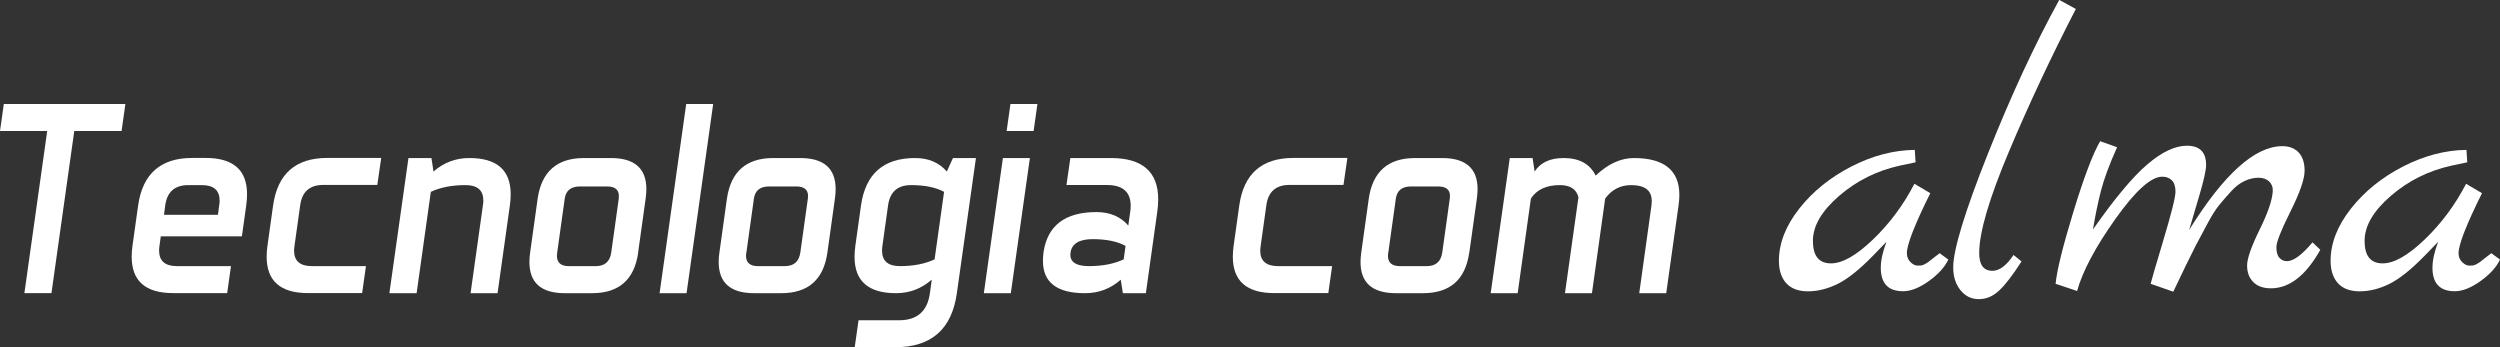
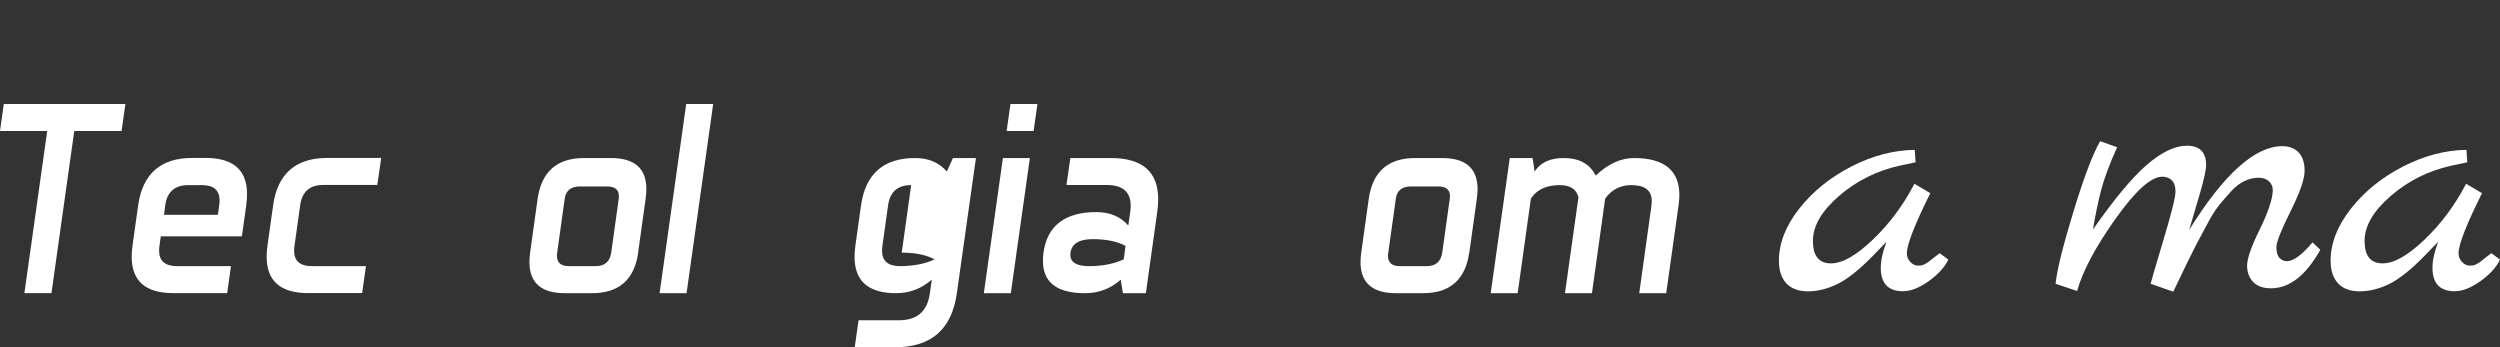
<svg xmlns="http://www.w3.org/2000/svg" id="Layer_2" data-name="Layer 2" viewBox="0 0 281.73 39.13">
  <rect x="0" y="0" width="281.73" height="39.13" fill="#333333" stroke="none" />
  <defs>
    <style>
      .cls-1 {
        fill: #fff;
        stroke-width: 0px;
      }
    </style>
  </defs>
  <g id="geo">
    <g>
      <g>
        <path class="cls-1" d="M14.13,11.72l-.43,3.04h-5.33l-2.57,18.27h-3.05l2.57-18.27H0l.43-3.04h13.7Z" />
        <path class="cls-1" d="M18.12,26.64l-.15,1.07c-.03.18-.04.36-.04.53,0,1.17.67,1.75,2.01,1.75h6.09l-.43,3.04h-6.09c-3.12,0-4.67-1.37-4.67-4.1,0-.39.03-.8.09-1.23l.64-4.57c.51-3.55,2.54-5.33,6.09-5.33h1.52c3.11,0,4.66,1.36,4.66,4.08,0,.39-.03.8-.09,1.25l-.49,3.5h-9.14ZM18.47,24.21h6.09l.14-1.07c.03-.18.05-.36.05-.53,0-1.17-.67-1.75-2.01-1.75h-1.52c-1.52,0-2.39.76-2.6,2.28l-.14,1.07Z" />
        <path class="cls-1" d="M33.19,27.71c-.03.18-.05.36-.05.53,0,1.17.67,1.75,2.01,1.75h6.09l-.43,3.04h-6.09c-3.12,0-4.67-1.37-4.67-4.1,0-.39.03-.8.09-1.23l.64-4.57c.51-3.55,2.54-5.33,6.09-5.33h6.09l-.44,3.04h-6.09c-1.52,0-2.39.76-2.6,2.28l-.64,4.57Z" />
-         <path class="cls-1" d="M46.92,33.04h-3.04l2.15-15.23h2.59l.23,1.52c1.17-1.02,2.51-1.52,4.04-1.52,3.11,0,4.66,1.36,4.66,4.08,0,.39-.03.8-.09,1.25l-1.39,9.9h-3.04l1.39-9.9c.03-.18.05-.36.05-.53,0-1.17-.67-1.75-2.01-1.75-1.52,0-2.83.25-3.91.76l-1.6,11.42Z" />
        <path class="cls-1" d="M71.92,28.47c-.43,3.04-2.16,4.57-5.21,4.57h-3.05c-2.67,0-4-1.17-4-3.52,0-.33.03-.68.08-1.05l.85-6.09c.44-3.04,2.18-4.57,5.22-4.57h3.04c2.66,0,3.99,1.17,3.99,3.5,0,.33-.03.68-.08,1.07l-.85,6.09ZM62.79,28.47c-.02.12-.03.24-.03.35,0,.78.45,1.17,1.34,1.17h3.04c1.01,0,1.59-.51,1.74-1.52l.85-6.09c0-.1.01-.2.01-.3,0-.71-.45-1.07-1.34-1.07h-3.04c-1.01,0-1.59.46-1.72,1.37l-.85,6.09Z" />
        <path class="cls-1" d="M80.37,11.72l-3,21.32h-3.04l3-21.32h3.04Z" />
-         <path class="cls-1" d="M93.24,28.47c-.43,3.04-2.16,4.57-5.21,4.57h-3.04c-2.67,0-4-1.17-4-3.52,0-.33.02-.68.08-1.05l.85-6.09c.44-3.04,2.18-4.57,5.22-4.57h3.04c2.66,0,3.99,1.17,3.99,3.5,0,.33-.03.68-.08,1.07l-.85,6.09ZM84.1,28.47c-.02.12-.03.24-.03.35,0,.78.45,1.17,1.34,1.17h3.04c1.01,0,1.59-.51,1.74-1.52l.85-6.09c0-.1.02-.2.02-.3,0-.71-.45-1.07-1.34-1.07h-3.04c-1.02,0-1.59.46-1.72,1.37l-.85,6.09Z" />
-         <path class="cls-1" d="M104.99,31.52c-1.16,1.02-2.5,1.52-4.02,1.52-3.12,0-4.67-1.37-4.67-4.1,0-.39.03-.8.09-1.23l.64-4.57c.51-3.55,2.54-5.33,6.09-5.33,1.52,0,2.71.51,3.58,1.52l.69-1.52h2.59l-2.15,15.23c-.57,4.06-2.88,6.09-6.94,6.09h-4.57l.43-3.04h4.57c2.03,0,3.19-1.01,3.47-3.04l.21-1.52ZM102.68,20.86c-1.52,0-2.39.76-2.6,2.28l-.64,4.57c-.03.18-.04.36-.04.53,0,1.17.67,1.75,2.01,1.75,1.52,0,2.83-.25,3.91-.76l1.07-7.61c-.94-.51-2.18-.76-3.7-.76Z" />
+         <path class="cls-1" d="M104.99,31.52c-1.16,1.02-2.5,1.52-4.02,1.52-3.12,0-4.67-1.37-4.67-4.1,0-.39.03-.8.09-1.23l.64-4.57c.51-3.55,2.54-5.33,6.09-5.33,1.52,0,2.71.51,3.58,1.52l.69-1.52h2.59l-2.15,15.23c-.57,4.06-2.88,6.09-6.94,6.09h-4.57l.43-3.04h4.57c2.03,0,3.19-1.01,3.47-3.04l.21-1.52ZM102.68,20.86c-1.52,0-2.39.76-2.6,2.28l-.64,4.57c-.03.18-.04.36-.04.53,0,1.17.67,1.75,2.01,1.75,1.52,0,2.83-.25,3.91-.76c-.94-.51-2.18-.76-3.7-.76Z" />
        <path class="cls-1" d="M116.06,17.81l-2.15,15.23h-3.04l2.15-15.23h3.04ZM116.91,11.72l-.43,3.04h-3.04l.43-3.04h3.05Z" />
        <path class="cls-1" d="M127.37,23.9c.03-.25.05-.49.05-.7,0-1.56-.89-2.35-2.67-2.35h-4.57l.44-3.04h4.57c3.55,0,5.33,1.55,5.33,4.66,0,.45-.04.92-.11,1.43l-1.28,9.14h-2.59l-.24-1.52c-1.16,1.02-2.5,1.52-4.02,1.52-3.17,0-4.75-1.21-4.75-3.64,0-.29.02-.6.06-.93.43-3.04,2.42-4.57,5.97-4.57,1.52,0,2.72.51,3.59,1.52l.21-1.52ZM126.63,29.23l.21-1.52c-.94-.51-2.18-.76-3.7-.76s-2.36.51-2.5,1.52c-.01.09-.02.17-.02.24,0,.85.7,1.28,2.09,1.28,1.52,0,2.83-.25,3.91-.76Z" />
-         <path class="cls-1" d="M142.07,27.71c-.03.18-.05.36-.05.53,0,1.17.67,1.75,2.01,1.75h6.09l-.43,3.04h-6.09c-3.12,0-4.67-1.37-4.67-4.1,0-.39.03-.8.09-1.23l.64-4.57c.51-3.55,2.54-5.33,6.09-5.33h6.09l-.44,3.04h-6.09c-1.52,0-2.39.76-2.6,2.28l-.64,4.57Z" />
        <path class="cls-1" d="M165.57,28.47c-.43,3.04-2.16,4.57-5.21,4.57h-3.04c-2.67,0-4-1.17-4-3.52,0-.33.03-.68.08-1.05l.85-6.09c.44-3.04,2.18-4.57,5.22-4.57h3.05c2.66,0,3.99,1.17,3.99,3.5,0,.33-.03.68-.08,1.07l-.85,6.09ZM156.44,28.47c-.02.12-.03.24-.03.35,0,.78.45,1.17,1.34,1.17h3.04c1.01,0,1.59-.51,1.74-1.52l.85-6.09c0-.1.02-.2.02-.3,0-.71-.45-1.07-1.34-1.07h-3.04c-1.02,0-1.59.46-1.72,1.37l-.85,6.09Z" />
        <path class="cls-1" d="M172.71,17.81l.23,1.52c.66-1.02,1.75-1.52,3.27-1.52,1.76,0,2.96.66,3.61,1.98,1.39-1.32,2.83-1.98,4.31-1.98,3.41,0,5.12,1.39,5.12,4.16,0,.37-.03.76-.09,1.17l-1.39,9.9h-3.04l1.38-9.9c.02-.16.03-.32.03-.47,0-1.21-.77-1.81-2.31-1.81-1.23,0-2.21.51-2.94,1.52l-1.49,10.66h-3.04l1.52-10.81c-.23-.91-.93-1.37-2.1-1.37-1.52,0-2.61.51-3.26,1.52l-1.49,10.66h-3.04l2.15-15.23h2.59Z" />
      </g>
      <g>
        <path class="cls-1" d="M218.58,28.53l.98.72c-.4.85-1.13,1.66-2.19,2.42-1.06.76-2.03,1.15-2.91,1.15-1.67,0-2.51-.88-2.51-2.64,0-.82.21-1.8.64-2.93l-1.57,1.62c-1.53,1.56-2.86,2.61-3.98,3.15-1.12.54-2.22.81-3.29.81s-1.89-.3-2.45-.91c-.55-.61-.83-1.45-.83-2.53,0-1.98.77-3.95,2.3-5.89,1.53-1.94,3.49-3.52,5.87-4.74,2.38-1.22,4.76-1.84,7.14-1.87l.09,1.4-1.79.38c-2.58.57-4.85,1.7-6.82,3.4-1.97,1.7-2.96,3.39-2.96,5.08s.68,2.53,2.04,2.53c1.28,0,2.85-.89,4.72-2.68,1.87-1.79,3.43-3.88,4.68-6.29l1.79,1.06c-1.76,3.54-2.64,5.8-2.64,6.76,0,.4.13.73.4,1,.27.27.54.4.81.4s.45-.01.53-.04c.08-.03.17-.06.26-.11.08-.04.19-.11.32-.19s.24-.17.34-.26c.1-.08.26-.21.49-.38.23-.17.41-.31.55-.42Z" />
-         <path class="cls-1" d="M226.92,28.74l.89.72c-.96,1.5-1.79,2.59-2.49,3.25-.7.67-1.47,1-2.32,1s-1.54-.34-2.08-1.02c-.54-.68-.81-1.53-.81-2.55,0-1.98,1.3-6.26,3.91-12.82,2.61-6.56,5.29-12.34,8.04-17.33l1.87,1.02c-2.78,5.39-5.29,10.74-7.53,16.05-2.24,5.31-3.36,9.13-3.36,11.46,0,1.33.5,2,1.49,2,.79,0,1.59-.6,2.38-1.79Z" />
        <path class="cls-1" d="M260.59,27.3l.89.85c-1.62,2.89-3.47,4.34-5.57,4.34-.85,0-1.51-.23-1.98-.7-.47-.47-.7-1.09-.7-1.87s.47-2.12,1.4-4.02c.94-1.9,1.43-3.34,1.49-4.34.03-.45-.11-.82-.4-1.11-.3-.28-.7-.42-1.21-.42s-1.03.12-1.55.36c-.53.24-1.04.63-1.53,1.17s-.95,1.06-1.36,1.57c-.41.51-.87,1.23-1.36,2.17-.5.94-.92,1.72-1.25,2.34-.59,1.16-1.45,2.91-2.55,5.23l-2.55-.89c0-.08.47-1.69,1.4-4.8.94-3.12,1.4-4.97,1.4-5.57s-.14-1.03-.42-1.3c-.28-.27-.64-.4-1.06-.4-1.28,0-3.04,1.59-5.29,4.76-2.25,3.17-3.69,5.88-4.32,8.12l-2.42-.81c.14-1.5.81-4.2,2-8.1s2.2-6.55,3.02-7.97l1.91.68c-.88,1.96-1.49,3.61-1.83,4.95-.34,1.35-.64,2.79-.89,4.32,2.44-3.49,4.48-5.93,6.12-7.33,1.64-1.4,3.13-2.11,4.46-2.11,1.45,0,2.17.72,2.17,2.17,0,.57-.25,1.69-.74,3.36-.5,1.67-.89,2.99-1.17,3.96,3.91-6.29,7.41-9.44,10.5-9.44.77,0,1.37.23,1.83.7.45.47.68,1.16.68,2.08s-.53,2.45-1.59,4.57-1.59,3.47-1.59,4.02.11.96.34,1.21c.23.25.51.38.85.38.74,0,1.7-.71,2.89-2.13Z" />
        <path class="cls-1" d="M280.75,28.53l.98.72c-.4.85-1.13,1.66-2.19,2.42-1.06.76-2.03,1.15-2.91,1.15-1.67,0-2.51-.88-2.51-2.64,0-.82.21-1.8.64-2.93l-1.57,1.62c-1.53,1.56-2.86,2.61-3.98,3.15-1.12.54-2.22.81-3.29.81s-1.89-.3-2.45-.91c-.55-.61-.83-1.45-.83-2.53,0-1.98.77-3.95,2.3-5.89,1.53-1.94,3.49-3.52,5.87-4.74,2.38-1.22,4.76-1.84,7.14-1.87l.09,1.4-1.79.38c-2.58.57-4.85,1.7-6.82,3.4-1.97,1.7-2.96,3.39-2.96,5.08s.68,2.53,2.04,2.53c1.28,0,2.85-.89,4.72-2.68,1.87-1.79,3.43-3.88,4.68-6.29l1.79,1.06c-1.76,3.54-2.64,5.8-2.64,6.76,0,.4.13.73.4,1,.27.27.54.4.81.4s.45-.01.53-.04c.08-.03.17-.06.26-.11.08-.04.19-.11.32-.19s.24-.17.34-.26c.1-.08.26-.21.49-.38.23-.17.41-.31.55-.42Z" />
      </g>
    </g>
  </g>
</svg>